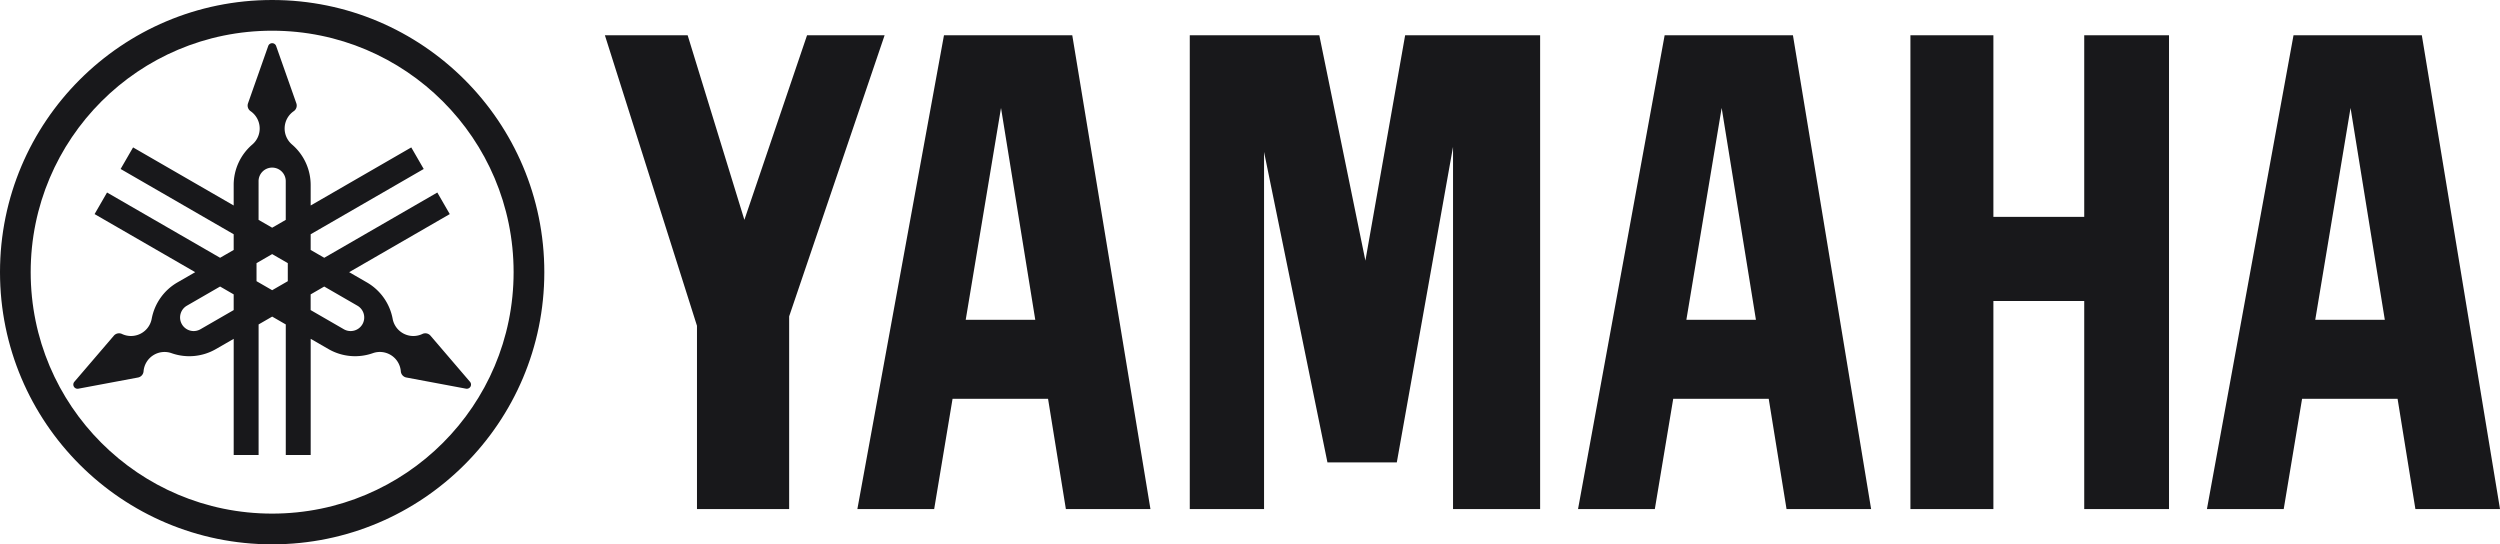
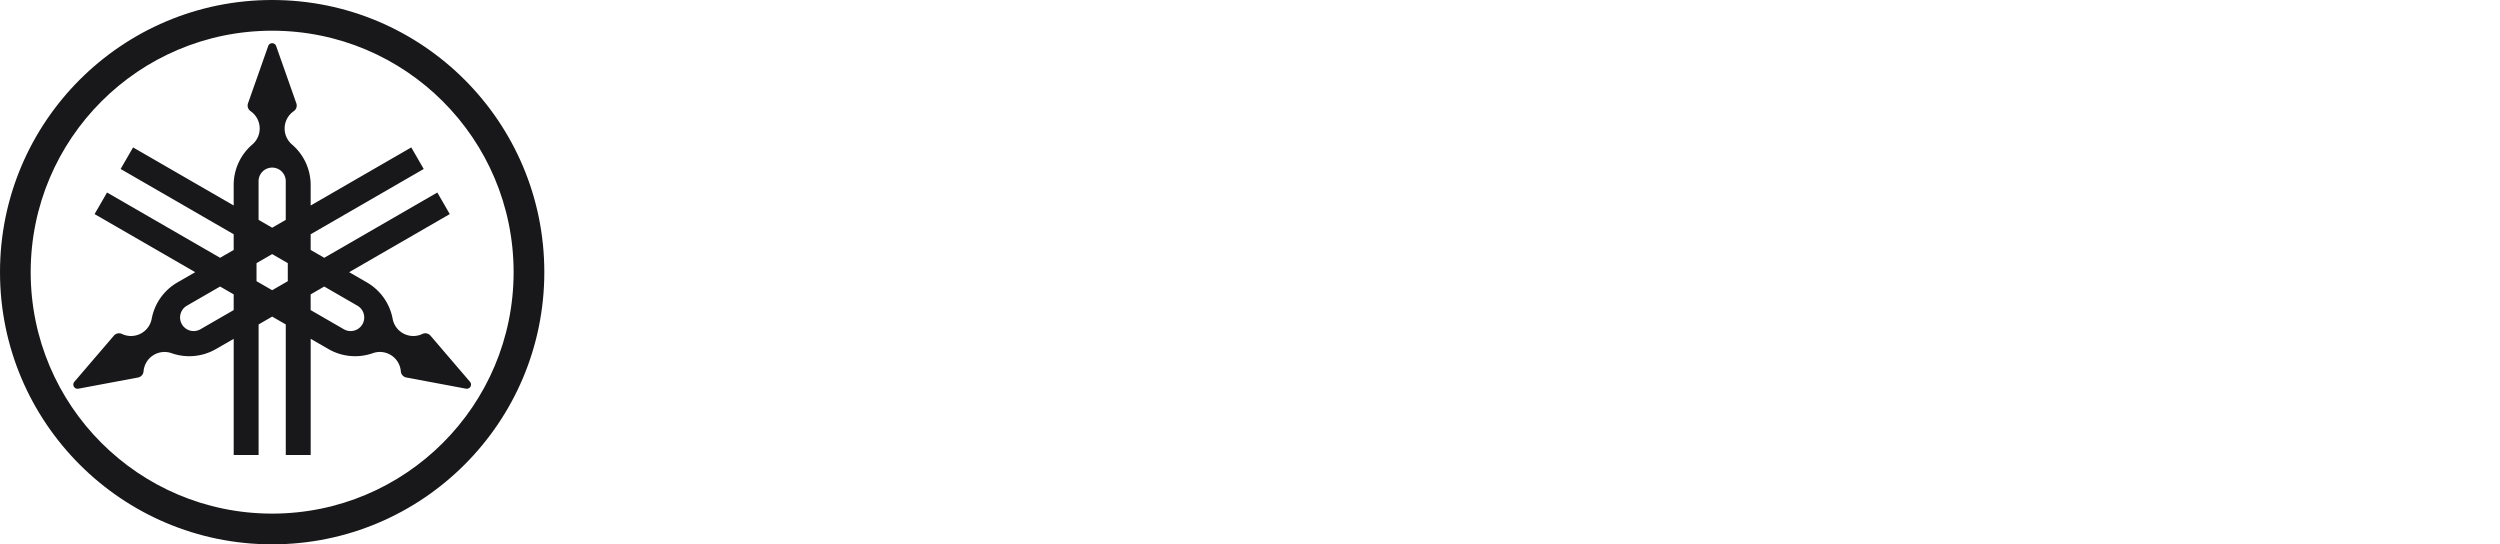
<svg xmlns="http://www.w3.org/2000/svg" viewBox="0 0 282.107 61.424">
  <g>
    <path d="M30.71 0C13.75 0 0 13.749 0 30.712c0 16.96 13.75 30.712 30.71 30.712 16.961 0 30.712-13.752 30.712-30.712C61.422 13.749 47.672 0 30.71 0zm0 57.957c-15.047 0-27.247-12.199-27.247-27.245 0-15.049 12.199-27.247 27.247-27.247s27.247 12.198 27.247 27.247c0 15.046-12.199 27.245-27.247 27.245z" fill="#18181b" />
    <path d="M53.032 43.08l-4.459-5.207a.77.77 0 0 0-.912-.187 2.375 2.375 0 0 1-3.353-1.707h.001a6.014 6.014 0 0 0-2.913-4.114l-1.997-1.152 11.353-6.554-1.405-2.435-12.758 7.365-1.533-.884v-1.771l12.757-7.366-1.405-2.434-11.352 6.555v-2.305a6.019 6.019 0 0 0-2.107-4.58 2.373 2.373 0 0 1 .198-3.758.766.766 0 0 0 .294-.884l-2.279-6.464a.474.474 0 0 0-.899 0l-2.278 6.464a.77.77 0 0 0 .292.884h.001a2.375 2.375 0 0 1 .197 3.758 6.016 6.016 0 0 0-2.106 4.58v2.305l-11.353-6.555-1.405 2.434 12.758 7.366v1.772l-1.533.883-12.758-7.365-1.404 2.435 11.353 6.554-1.998 1.152a6.01 6.01 0 0 0-2.912 4.114 2.377 2.377 0 0 1-3.353 1.707.77.77 0 0 0-.911.187l-4.46 5.205a.478.478 0 0 0-.055.553.48.48 0 0 0 .504.229l6.738-1.262a.767.767 0 0 0 .619-.696 2.376 2.376 0 0 1 3.156-2.05 6.01 6.01 0 0 0 5.019-.467l1.997-1.15v13.108h2.81V36.611l1.534-.885 1.533.885v14.731h2.811V38.234l1.996 1.15a6.011 6.011 0 0 0 5.02.467 2.373 2.373 0 0 1 3.155 2.05.769.769 0 0 0 .618.696l6.737 1.262c.195.037.4-.05.505-.229a.48.48 0 0 0-.058-.55zm-26.664-8.09l-3.747 2.162a1.532 1.532 0 0 1-2.094-.561 1.535 1.535 0 0 1 .562-2.096l3.747-2.163 1.533.886v1.772zm2.81-14.504a1.534 1.534 0 1 1 3.067 0v4.325l-1.533.884-1.534-.884zm3.297 11.244l-1.763 1.017-1.765-1.018v-2.037l1.765-1.019 1.763 1.019zm8.421 4.862a1.537 1.537 0 0 1-2.096.561l-3.746-2.164v-1.77l1.533-.886 3.746 2.163c.734.424.985 1.36.563 2.096z" fill="#18181b" />
    <g>
-       <path d="M235.19 24.473h-10.25V3.981h-9.363v53.461h9.363V33.965h10.25v23.477h9.567V3.981h-9.567zM68.258 3.981l10.391 32.781v20.68H89.05V35.7L99.822 3.981h-8.753l-7.071 20.828-6.401-20.828zM158.56 3.981l-4.485 25.431-5.201-25.431h-14.617v53.461h8.382V17.143l7.153 35.033h7.828l6.344-35.602v40.868h9.828V3.981zM273.286 3.981h-14.479l-9.77 53.461h8.664l2.072-12.44h10.777l2.01 12.44h9.547zM261.259 36.09l3.984-23.91 3.867 23.91zM187.843 3.981l-9.773 53.461h8.666l2.074-12.44h10.777l2.01 12.44h9.545L202.32 3.981zm2.451 32.109l3.984-23.91 3.867 23.91zM106.521 3.981l-9.773 53.461h8.667l2.074-12.44h10.776l2.011 12.44h9.543l-8.821-53.461zm2.452 32.109l3.984-23.91 3.866 23.91z" fill="#18181b" />
-     </g>
+       </g>
  </g>
</svg>